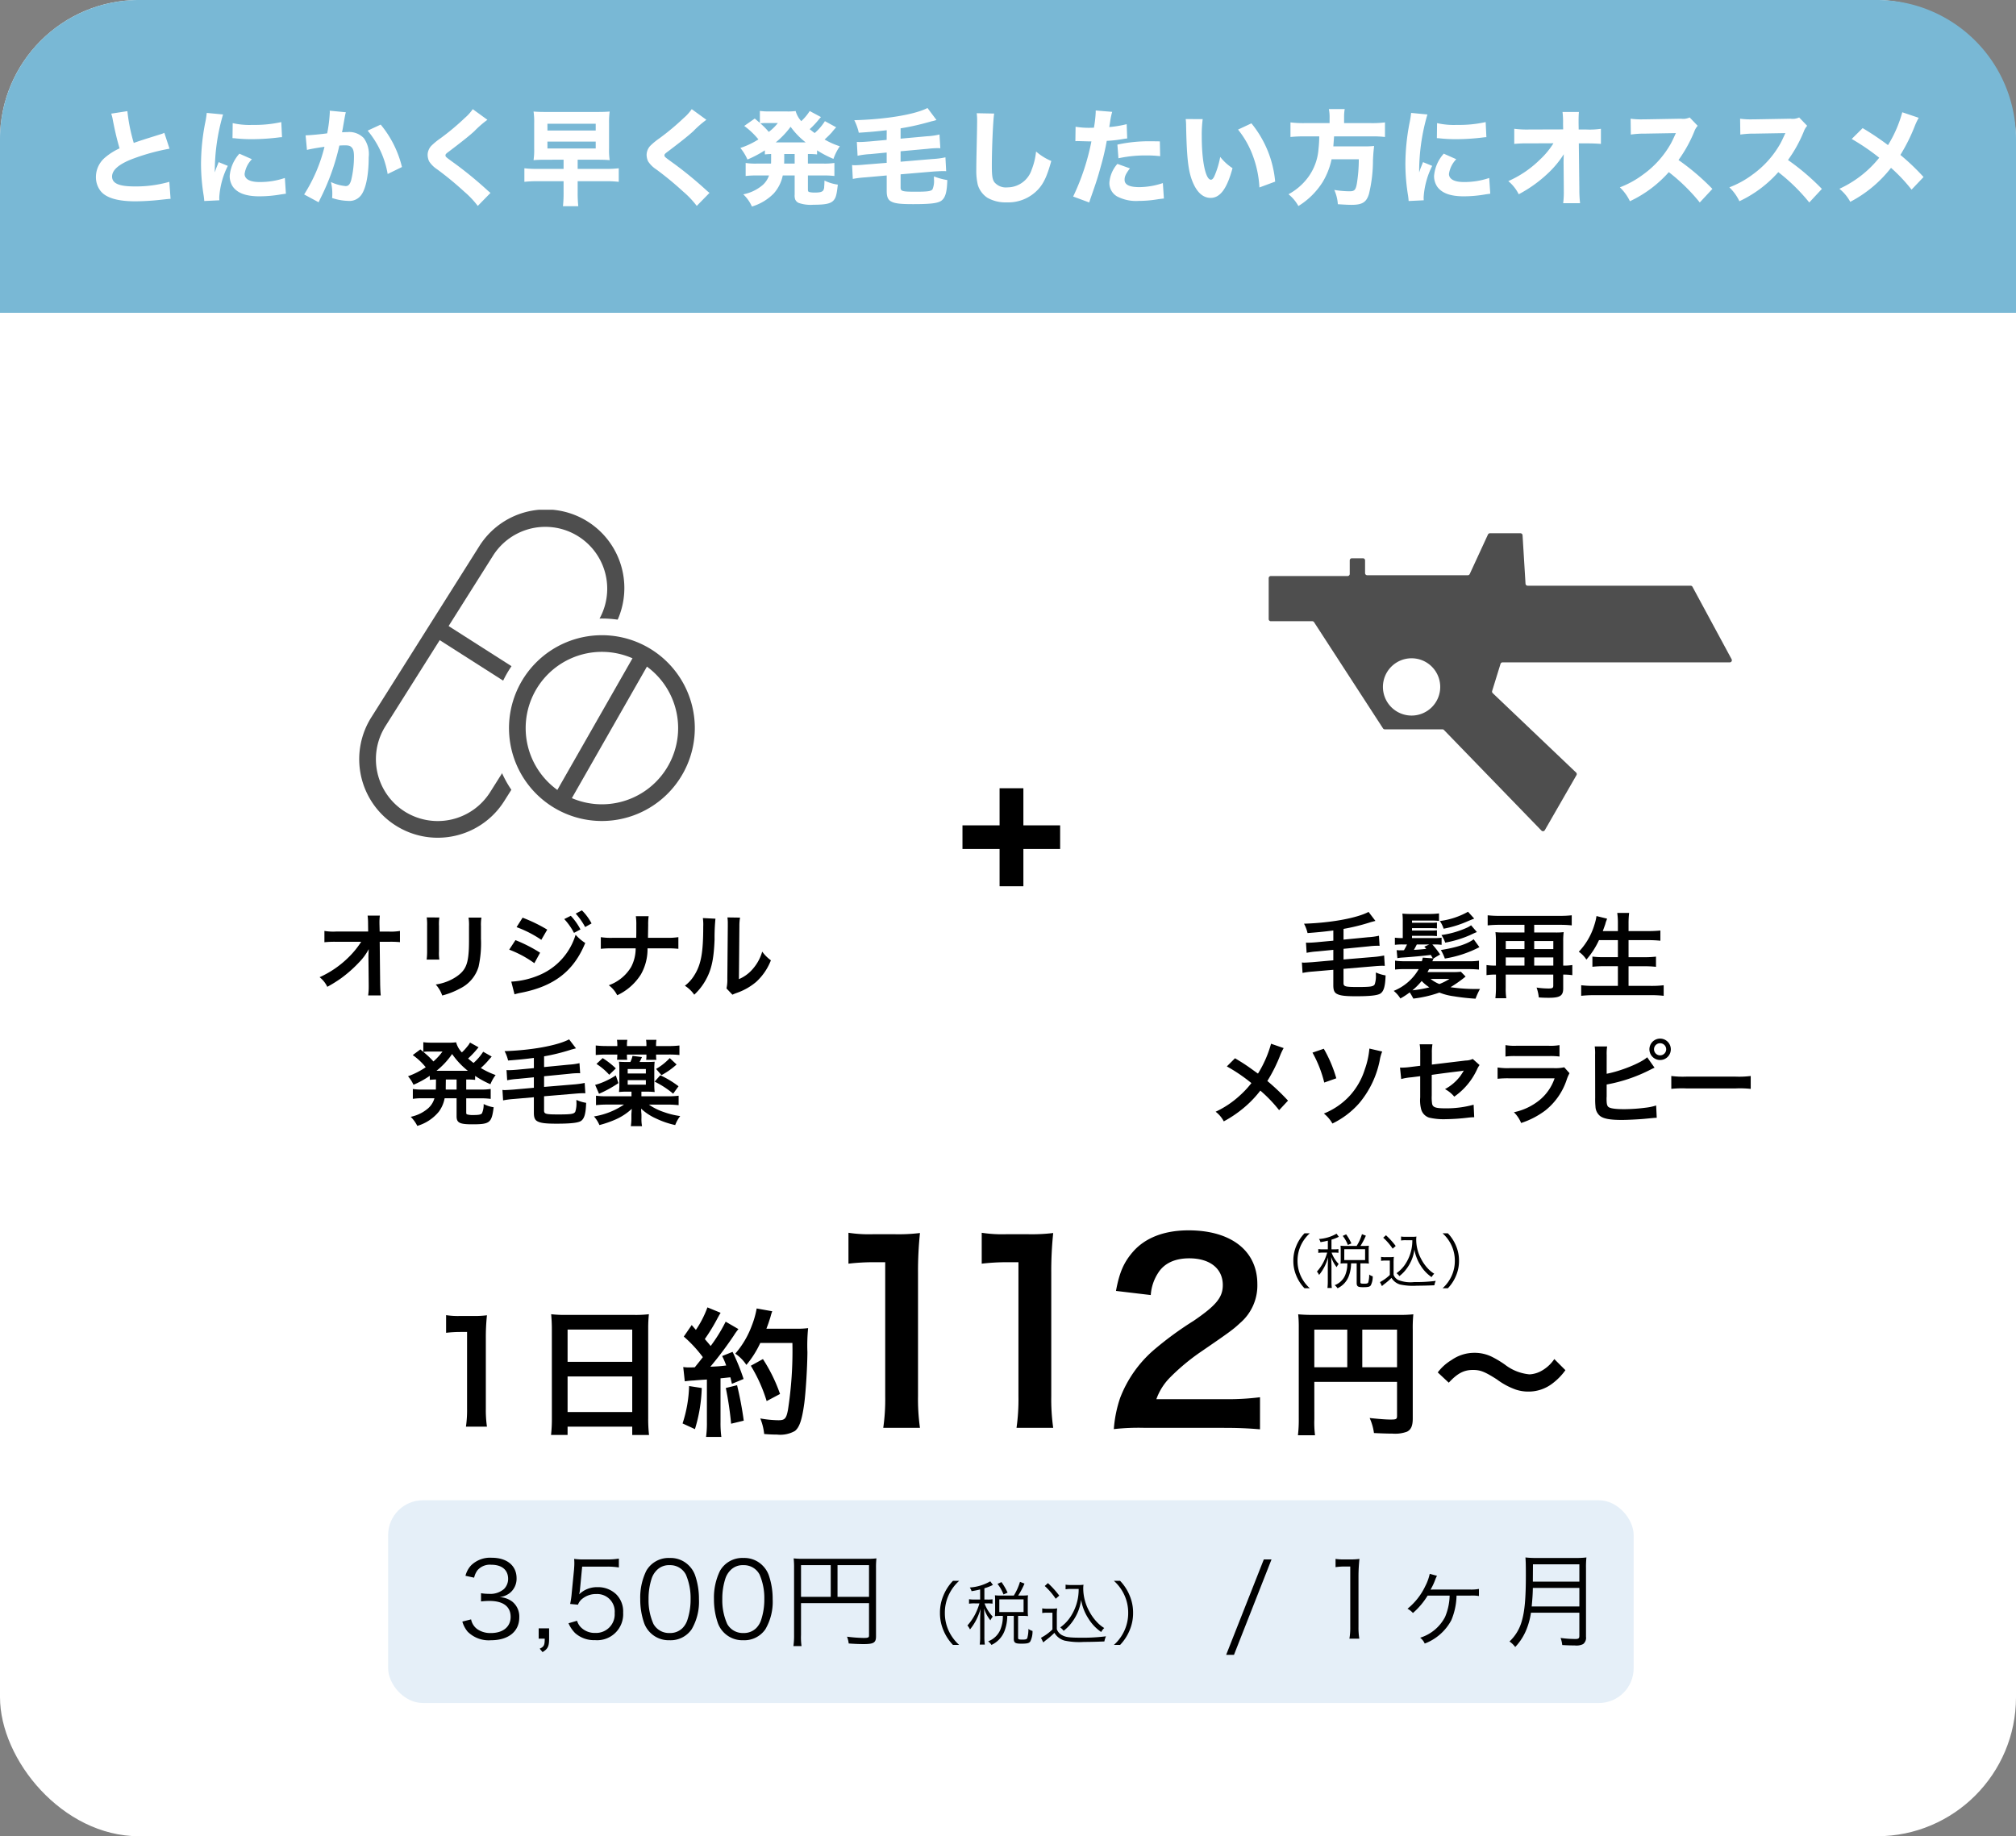
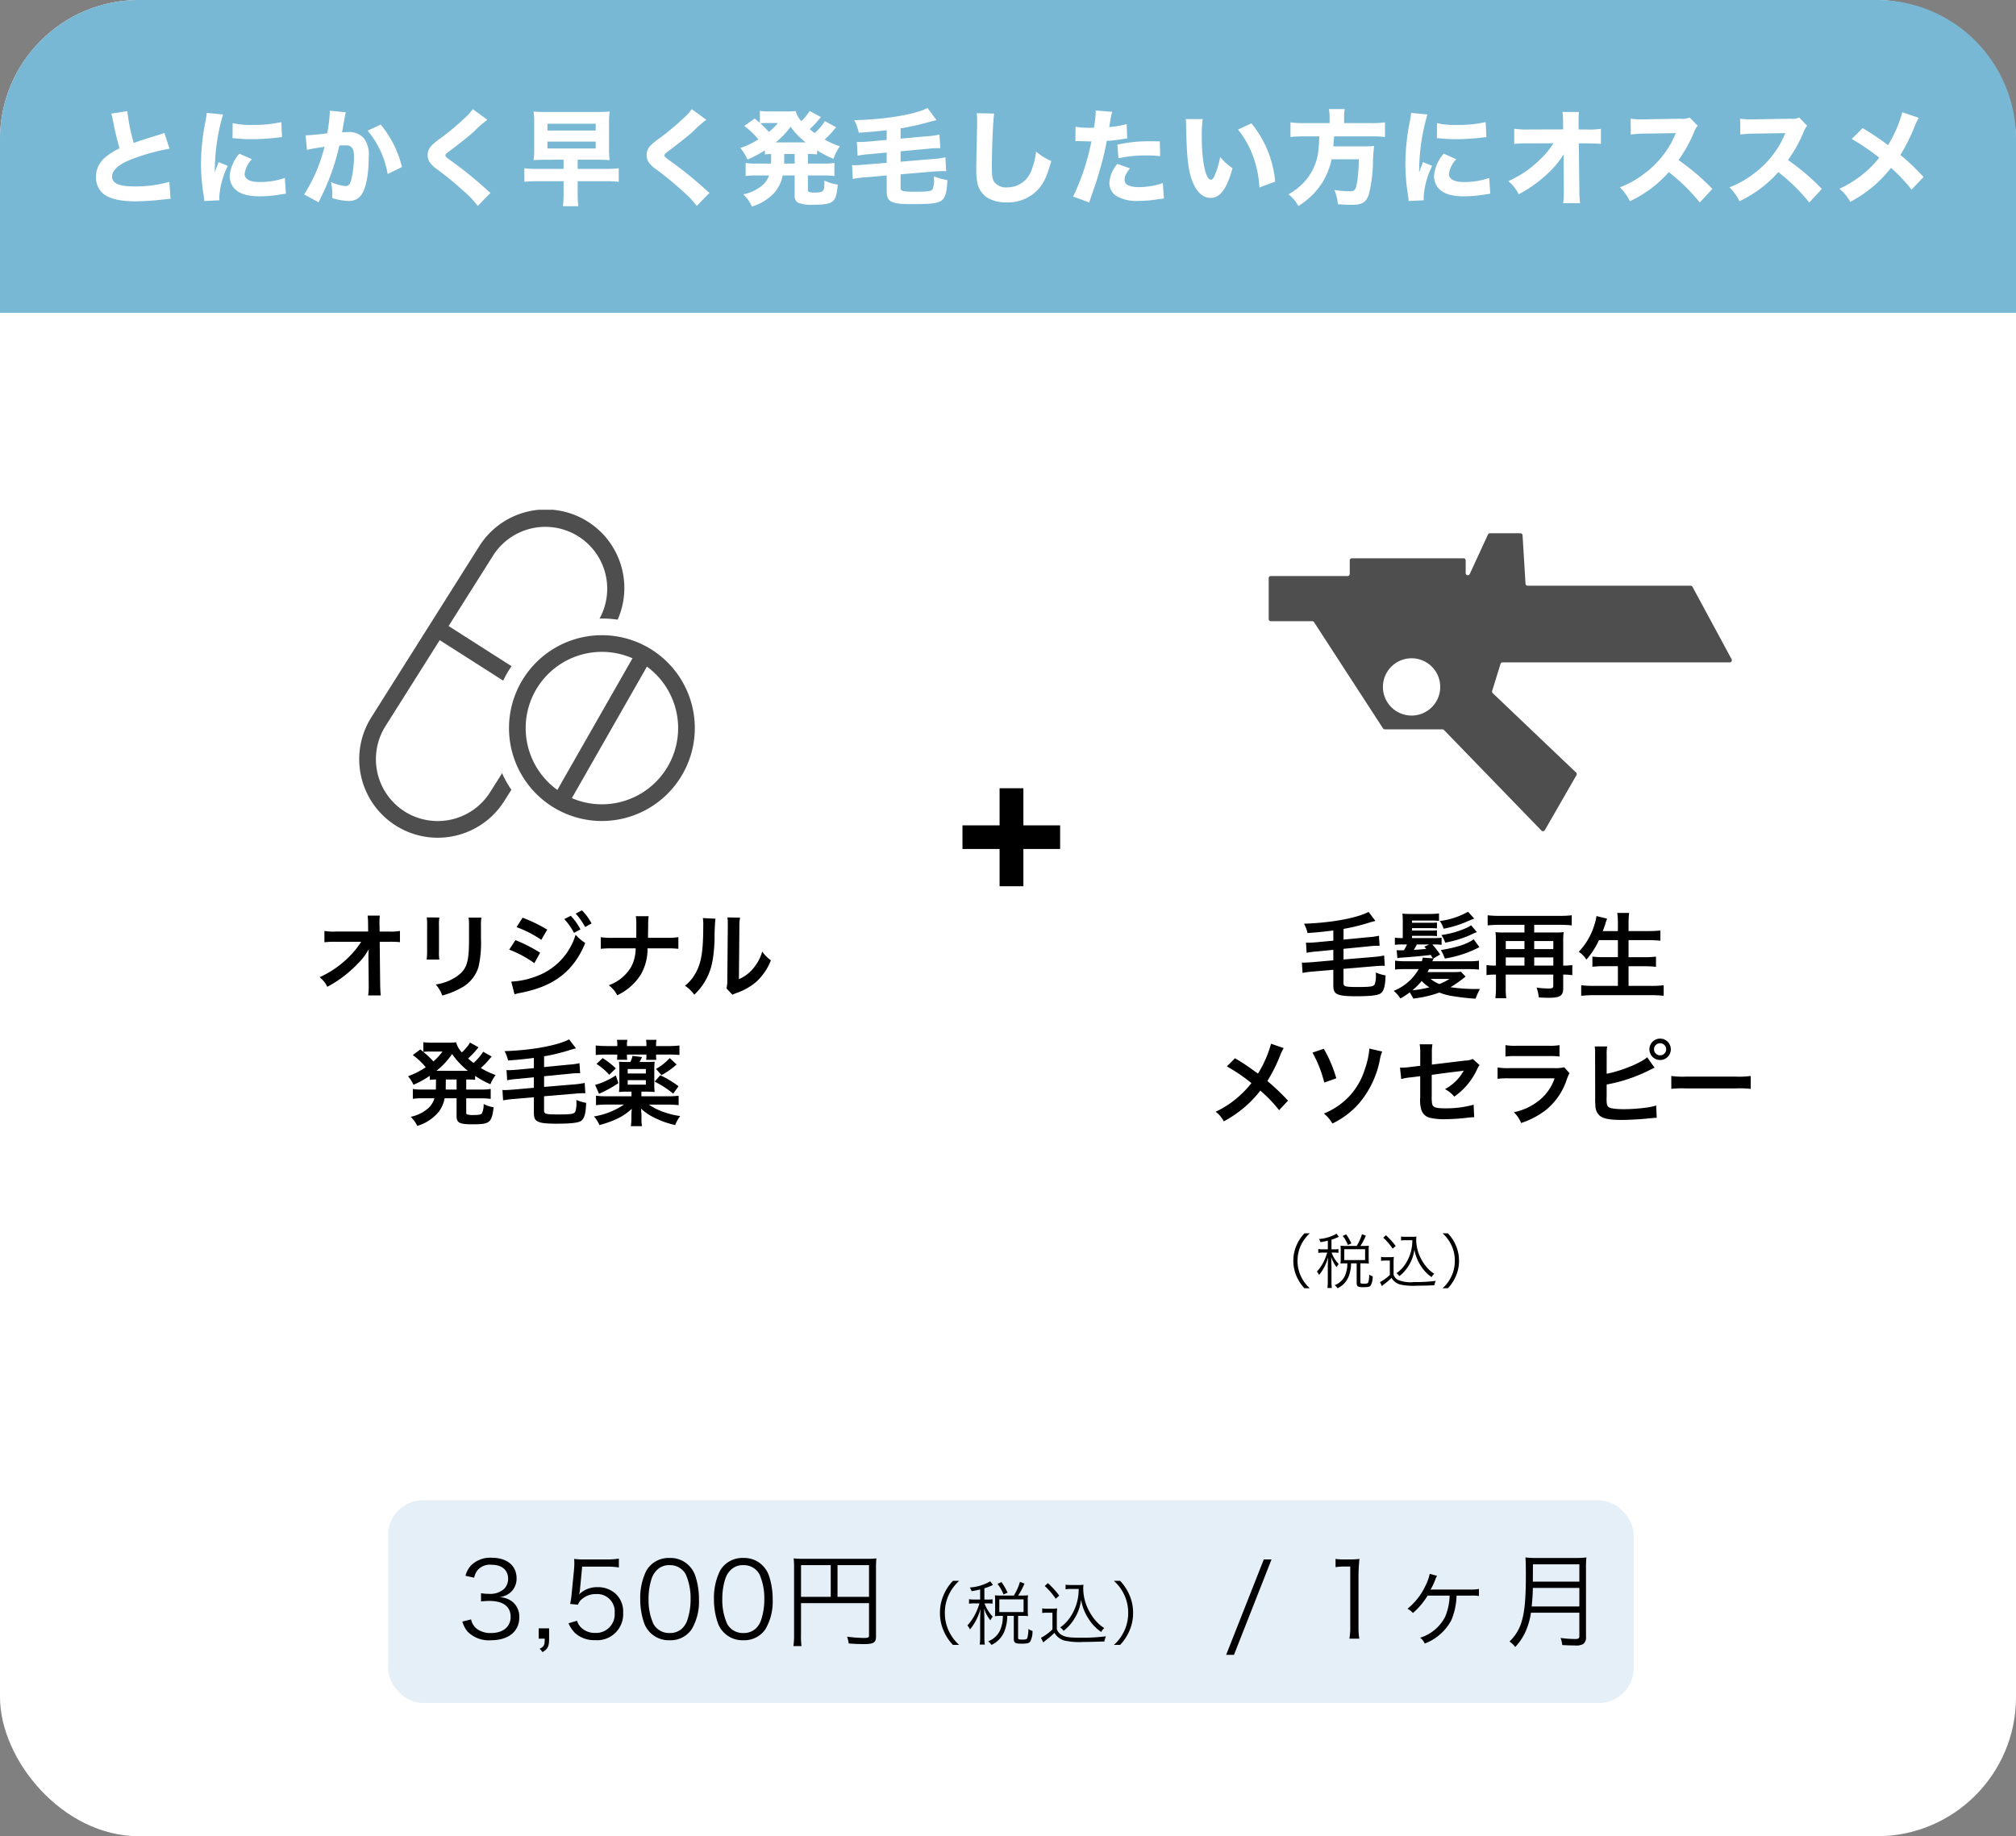
<svg xmlns="http://www.w3.org/2000/svg" width="348" height="317" viewBox="0 0 348 317">
  <rect x="0" y="0" width="348" height="317" fill="#808080" stroke="none" />
  <defs>
    <clipPath id="clip-path">
      <rect id="長方形_184" data-name="長方形 184" width="60.82" height="56.623" fill="none" />
    </clipPath>
    <clipPath id="clip-path-2">
      <rect id="長方形_185" data-name="長方形 185" width="79.954" height="51.44" fill="#4e4e4e" />
    </clipPath>
  </defs>
  <g id="plan02" transform="translate(-4152 -4041)">
    <rect id="長方形_217" data-name="長方形 217" width="348" height="317" rx="24" transform="translate(4152 4041)" fill="#fff" />
    <path id="長方形_218" data-name="長方形 218" d="M24,0H324a24,24,0,0,1,24,24V54a0,0,0,0,1,0,0H0a0,0,0,0,1,0,0V24A24,24,0,0,1,24,0Z" transform="translate(4152 4041)" fill="#79b8d5" />
    <path id="パス_937" data-name="パス 937" d="M5.2-14.382a7.026,7.026,0,0,1,.288,1.17c.432,2.178.72,3.348,1.152,4.824A10.589,10.589,0,0,0,4.158-6.822a4.406,4.406,0,0,0-1.6,3.384,3.9,3.9,0,0,0,.792,2.394C4.3.162,6.3.756,9.414.756A43.779,43.779,0,0,0,13.932.468C14.958.36,15.048.342,15.444.324L15.228-2.61a20.929,20.929,0,0,1-6.03.792c-2.664,0-3.852-.522-3.852-1.71,0-1.152,1.26-2.2,3.726-3.114a36.891,36.891,0,0,1,6.192-1.692l-.9-2.736a4.053,4.053,0,0,1-.72.27c-2.808.882-3.564,1.116-4.554,1.476a30.258,30.258,0,0,1-1.1-5.49Zm16.488-.126a15.7,15.7,0,0,1-.288,1.8,37.533,37.533,0,0,0-.7,7.038,34.168,34.168,0,0,0,.468,5.49c.054.414.072.558.09.882l2.61-.126C23.85.324,23.85.234,23.85.054a14.044,14.044,0,0,1,1.476-5.418l-1.584-.648-.342.864c-.09.216-.09.216-.324.918A34.972,34.972,0,0,1,24.5-14.238Zm4.446,4.356c.27.018.414.018.5.036a25.824,25.824,0,0,0,2.9.144,38.37,38.37,0,0,0,4.77-.324,2.922,2.922,0,0,1,.378-.018l-.126-2.61a20.993,20.993,0,0,1-4.932.486,13.109,13.109,0,0,1-3.456-.306ZM27.324-7.47A6.543,6.543,0,0,0,25.65-3.618a3.29,3.29,0,0,0,.54,1.836C27-.648,28.494-.108,30.78-.108A21.74,21.74,0,0,0,34.56-.45c.4-.054.5-.072.792-.108l-.18-2.718a13.268,13.268,0,0,1-4.374.7c-1.656,0-2.574-.5-2.574-1.4a4.546,4.546,0,0,1,1.26-2.538Zm11.664-.648c.522-.144,1.746-.36,3.024-.54A27.32,27.32,0,0,1,38.5-.432L41,.918c.108-.234.126-.27.288-.612a39.6,39.6,0,0,0,3.294-9.18c.4-.018.594-.036.9-.036.648,0,.936.072,1.17.306.324.288.45.756.45,1.62a17.325,17.325,0,0,1-.486,4.1c-.216.72-.486,1.008-.936,1.008a7.426,7.426,0,0,1-2.556-.7A8.319,8.319,0,0,1,43.362-.63a7.282,7.282,0,0,1-.036.81,9.443,9.443,0,0,0,2.754.5,2.5,2.5,0,0,0,2.106-.81c.918-.99,1.458-3.492,1.458-6.714a4.727,4.727,0,0,0-.846-3.312A3.476,3.476,0,0,0,45.99-11.2c-.27,0-.522.018-.954.036.054-.234.054-.234.126-.612.252-1.476.4-2.268.414-2.322a4.427,4.427,0,0,1,.126-.522l-2.79-.27a1.554,1.554,0,0,1,.018.27,24.184,24.184,0,0,1-.45,3.636c-.918.144-3.078.342-3.618.342h-.108Zm10.476-3.33A15.9,15.9,0,0,1,52.92-3.96l2.466-1.206a18.168,18.168,0,0,0-3.672-7.326Zm18.144-3.708a7.946,7.946,0,0,1-1.386,1.53,42.073,42.073,0,0,1-4.176,3.492,11.831,11.831,0,0,0-1.6,1.314,2.36,2.36,0,0,0-.63,1.548,2.819,2.819,0,0,0,.252,1.116,4.679,4.679,0,0,0,1.368,1.368,55.412,55.412,0,0,1,4.68,3.852,15.8,15.8,0,0,1,2.358,2.484l2.2-2.25c-.234-.18-.342-.27-.54-.45a66.542,66.542,0,0,0-5.49-4.518c-1.746-1.26-1.746-1.26-1.746-1.512,0-.2.09-.288.648-.7,2.016-1.53,3.42-2.628,4.338-3.474a17.625,17.625,0,0,1,2.25-1.962Zm15.678,8.73v1.584H78.858a19.149,19.149,0,0,1-2.34-.108v2.34a19.98,19.98,0,0,1,2.34-.108h4.428v1.89a21.287,21.287,0,0,1-.108,2.43h2.646a21.506,21.506,0,0,1-.108-2.43v-1.89h4.77a18.816,18.816,0,0,1,2.322.108V-4.95a19.018,19.018,0,0,1-2.322.108h-4.77V-6.426h3.366c1.008,0,1.458.018,2.16.072A11.437,11.437,0,0,1,91.134-8.3v-4.464a13.908,13.908,0,0,1,.108-1.98c-.684.054-1.152.072-2.2.072H80.28c-1.044,0-1.476-.018-2.178-.072a12.015,12.015,0,0,1,.108,2v4.392a12.274,12.274,0,0,1-.108,2c.666-.054,1.206-.072,2.16-.072Zm-2.79-6.21H88.83v1.17H80.5Zm0,3.078H88.83V-8.37H80.5Zm24.912-5.6a7.946,7.946,0,0,1-1.386,1.53,42.073,42.073,0,0,1-4.176,3.492,11.83,11.83,0,0,0-1.6,1.314,2.36,2.36,0,0,0-.63,1.548,2.819,2.819,0,0,0,.252,1.116,4.68,4.68,0,0,0,1.368,1.368,55.414,55.414,0,0,1,4.68,3.852,15.8,15.8,0,0,1,2.358,2.484l2.2-2.25c-.234-.18-.342-.27-.54-.45a66.545,66.545,0,0,0-5.49-4.518c-1.746-1.26-1.746-1.26-1.746-1.512,0-.2.09-.288.648-.7,2.016-1.53,3.42-2.628,4.338-3.474a17.624,17.624,0,0,1,2.25-1.962Zm11.25,9.4a11.437,11.437,0,0,1-1.944-.108v2.25a14.814,14.814,0,0,1,1.944-.09h2.088a3.9,3.9,0,0,1-1.08,1.638A7.339,7.339,0,0,1,114.3-.45a6.5,6.5,0,0,1,1.494,2.106,8.821,8.821,0,0,0,3.78-2.268,6.721,6.721,0,0,0,1.548-3.1h2.052V-.4a2.075,2.075,0,0,0,.09.828,1.167,1.167,0,0,0,.63.612,6.3,6.3,0,0,0,2.5.306c2.16,0,3.06-.2,3.546-.81.36-.45.486-.918.684-2.664a7.531,7.531,0,0,1-2.3-.7c0,.2-.018.342-.018.432a4.533,4.533,0,0,1-.036.576,1.252,1.252,0,0,1-.18.72c-.234.252-.594.342-1.422.342a3.686,3.686,0,0,1-.972-.09c-.2-.072-.234-.162-.234-.486V-3.708h2.628a14.814,14.814,0,0,1,1.944.09v-2.25a11.312,11.312,0,0,1-1.944.108H125.46V-7.416a14.428,14.428,0,0,1,1.584.072v-.7A18.187,18.187,0,0,0,129.87-6.57a9.01,9.01,0,0,1,1.1-2.178,13.134,13.134,0,0,1-2.628-1.17,16.164,16.164,0,0,0,1.242-1.224,10.984,10.984,0,0,1,.756-.882l-1.944-1.062a9.271,9.271,0,0,1-1.764,2.052c-.36-.252-.54-.4-.864-.666a14.945,14.945,0,0,0,1.548-1.638,5.325,5.325,0,0,1,.4-.45l-1.944-1.044a8.754,8.754,0,0,1-1.458,1.746,4.354,4.354,0,0,1-.972-1.746,9.958,9.958,0,0,1-1.512.072h-3.078a11.354,11.354,0,0,1-1.584-.09v2.07c-.27-.234-.414-.36-.882-.756l-1.818,1.278a13.174,13.174,0,0,1,2.448,2.322A13.468,13.468,0,0,1,113.8-8.46a8.518,8.518,0,0,1,1.224,2,19.729,19.729,0,0,0,3.006-1.584v.7c.414-.036.666-.054,1.08-.072,0,1.35,0,1.44-.018,1.656Zm6.516-1.656V-5.76h-1.818c.018-.324.018-.324.018-1.656Zm-2.9-5.346a8.427,8.427,0,0,1-1.566,1.53,13.78,13.78,0,0,0-1.458-1.476,7.894,7.894,0,0,1,.972-.054ZM119.9-9.414a14.829,14.829,0,0,0,2.574-2.7,13.3,13.3,0,0,0,2.61,2.7Zm19.152-.432-3.006.27c-.684.054-1.224.09-1.638.09-.162,0-.288,0-.5-.018l.126,2.394a13.84,13.84,0,0,1,2.2-.288l2.826-.27v1.782l-3.834.306c-.522.054-1.368.108-1.62.108a3.022,3.022,0,0,1-.522-.036l.126,2.394a17.779,17.779,0,0,1,2.2-.27l3.654-.324v2.664c0,.936.18,1.44.63,1.746.648.414,1.566.54,3.906.54,3.15,0,4.374-.162,4.968-.648.63-.522.9-1.458.954-3.51a10.49,10.49,0,0,1-2.3-.63v.5a3.724,3.724,0,0,1-.252,1.728c-.234.324-.828.414-2.88.414-2.358,0-2.628-.072-2.628-.738V-3.906l5.724-.486c.648-.036,1.224-.072,1.6-.072.2,0,.288,0,.54.018l-.126-2.394a13.1,13.1,0,0,1-2.178.288l-5.562.468v-1.8l4.716-.432a16.056,16.056,0,0,1,1.692-.108,4.074,4.074,0,0,1,.45.018l-.144-2.376a12,12,0,0,1-2.178.306l-4.536.414v-1.782a41.18,41.18,0,0,0,4.14-.882c1.062-.288,1.062-.288,1.17-.324a7.2,7.2,0,0,0,.882-.234l-1.548-2.07c-2.178,1.134-7.236,1.962-12.636,2.106a8.97,8.97,0,0,1,.774,2.16c1.944-.126,2.97-.216,4.824-.432ZM154.6-14.454a10.362,10.362,0,0,1,.072,1.35c0,.54-.018,1.638-.072,4.122-.054,2.376-.072,3.546-.072,4.356a10.39,10.39,0,0,0,.27,2.574A4.128,4.128,0,0,0,156.42.126a6.285,6.285,0,0,0,3.33.81,7.054,7.054,0,0,0,5.508-2.3c.936-1.044,1.494-2.268,2.214-4.842a9.841,9.841,0,0,1-2.628-1.638,11.579,11.579,0,0,1-.756,3.132,4.415,4.415,0,0,1-4.194,3.06,2.592,2.592,0,0,1-2.25-.9c-.342-.5-.432-1.116-.432-2.862,0-3.114.216-7.92.4-8.982ZM171.63-9.63c.162,0,.216-.018.342-.018l1.926.054h.5a39.655,39.655,0,0,1-3.15,9.522L174.024.954c.09-.324.234-.738.414-1.242.828-2.376,1.026-2.97,1.566-4.932a43.428,43.428,0,0,0,1.044-4.464,20.343,20.343,0,0,0,2.538-.27c.648-.108.648-.108.99-.144l-.09-2.466a18.9,18.9,0,0,1-3.006.5c.054-.36.072-.4.144-.882a12.628,12.628,0,0,1,.36-1.746l-2.844-.234v.306a20.454,20.454,0,0,1-.306,2.664c-.45.018-.468.018-.594.018a14.189,14.189,0,0,1-2.574-.18Zm14.58.036c-1.134-.018-1.206-.018-1.656-.018a25.466,25.466,0,0,0-5.67.576l.18,2.358a21.885,21.885,0,0,1,4.878-.486,19.232,19.232,0,0,1,2.322.126Zm-7.326,3.888A5.5,5.5,0,0,0,177.5-2.43,2.676,2.676,0,0,0,178.83-.09a7.1,7.1,0,0,0,3.726.774,20.38,20.38,0,0,0,3.438-.306c.45-.054.594-.072.918-.108l-.18-2.664a13.141,13.141,0,0,1-4.032.7c-1.746,0-2.574-.414-2.574-1.26,0-.594.2-1.026.918-1.98Zm11.79-7.74a9.563,9.563,0,0,1,.072,1.206c.108,5.454.36,7.74,1.1,9.576C192.6-.792,193.662.162,194.976.162c1.656,0,2.826-1.6,3.78-5.13a8.855,8.855,0,0,1-2.124-1.944,15.056,15.056,0,0,1-.954,3.2c-.2.486-.414.738-.648.738-.918,0-1.584-3.186-1.584-7.488a21.124,21.124,0,0,1,.162-2.97Zm9.036,1.818A15.921,15.921,0,0,1,202.3-7.02a18.374,18.374,0,0,1,1.1,5.382l2.718-1.008a18.445,18.445,0,0,0-4.1-10.062Zm15.8-1.116h-4.392a17.718,17.718,0,0,1-2.358-.126v2.52a22.615,22.615,0,0,1,2.358-.108h2.61a20.861,20.861,0,0,1-.126,2.16,9.414,9.414,0,0,1-1.818,4.932,10.31,10.31,0,0,1-3.366,2.9,6.917,6.917,0,0,1,1.71,2.034,13.038,13.038,0,0,0,4.176-4.122A12.689,12.689,0,0,0,215.856-6.5h4.7a26.343,26.343,0,0,1-.324,4.122c-.2,1.17-.414,1.4-1.26,1.4a16.311,16.311,0,0,1-2.646-.234,7.264,7.264,0,0,1,.612,2.466c1.422.09,1.854.108,2.358.108,1.872,0,2.592-.45,3.024-1.926A24.657,24.657,0,0,0,223-6.3c.036-.846.09-1.584.162-2.142.018-.234.018-.234.036-.36a15.325,15.325,0,0,1-1.872.072h-5.166c.036-.522.072-.918.126-1.728h6.5a17.964,17.964,0,0,1,2.286.108v-2.52a16.788,16.788,0,0,1-2.376.126h-4.68v-.972a7.906,7.906,0,0,1,.108-1.458h-2.736a6.867,6.867,0,0,1,.126,1.458Zm14.076-1.764a15.7,15.7,0,0,1-.288,1.8,37.534,37.534,0,0,0-.7,7.038,34.166,34.166,0,0,0,.468,5.49c.054.414.072.558.09.882l2.61-.126c-.018-.252-.018-.342-.018-.522a14.044,14.044,0,0,1,1.476-5.418l-1.584-.648-.342.864c-.09.216-.09.216-.324.918A34.971,34.971,0,0,1,232.4-14.238Zm4.446,4.356c.27.018.414.018.5.036a25.823,25.823,0,0,0,2.9.144,38.37,38.37,0,0,0,4.77-.324,2.922,2.922,0,0,1,.378-.018l-.126-2.61a20.993,20.993,0,0,1-4.932.486,13.109,13.109,0,0,1-3.456-.306Zm1.188,2.682a6.543,6.543,0,0,0-1.674,3.852,3.29,3.29,0,0,0,.54,1.836c.81,1.134,2.3,1.674,4.59,1.674a21.74,21.74,0,0,0,3.78-.342c.4-.054.5-.072.792-.108l-.18-2.718a13.268,13.268,0,0,1-4.374.7c-1.656,0-2.574-.5-2.574-1.4a4.546,4.546,0,0,1,1.26-2.538ZM255.906-5.6l.036,4.194v.4a14.943,14.943,0,0,1-.108,2.088h2.916a21.352,21.352,0,0,1-.126-2.5l-.09-7.83h1.332c1.026,0,1.854.036,2.484.09v-2.61a13.051,13.051,0,0,1-2.538.126h-1.3l-.018-.99v-.684c0-.486.018-.828.054-1.35h-2.826a14.564,14.564,0,0,1,.09,2.052l.018.954-5.85.018a17.321,17.321,0,0,1-2.592-.126v2.61a22.626,22.626,0,0,1,2.538-.09l4.23-.018a13.891,13.891,0,0,1-2.322,2.808,18.311,18.311,0,0,1-5.472,3.726,7.005,7.005,0,0,1,1.8,2.268,22.994,22.994,0,0,0,5.292-3.852,16.81,16.81,0,0,0,2.484-3.06c-.036.846-.036,1.368-.036,1.53Zm25.686,4.212a40.165,40.165,0,0,0-5.85-4.986,23.458,23.458,0,0,0,2.718-4.9,2.959,2.959,0,0,1,.594-1.008l-1.386-1.44a2.7,2.7,0,0,1-1.512.216l-6.138.108h-.342a13.4,13.4,0,0,1-2.2-.108l.036,2.736a16.215,16.215,0,0,1,2.52-.162l5.256-.09c-.414.918-.72,1.566-.954,1.962a16.613,16.613,0,0,1-4.716,5.2,16.265,16.265,0,0,1-4,2.2A8.14,8.14,0,0,1,267.354.738a20.709,20.709,0,0,0,6.714-5.022A32.055,32.055,0,0,1,279.414.954Zm18.9,0a40.165,40.165,0,0,0-5.85-4.986,23.458,23.458,0,0,0,2.718-4.9,2.959,2.959,0,0,1,.594-1.008l-1.386-1.44a2.7,2.7,0,0,1-1.512.216l-6.138.108h-.342a13.4,13.4,0,0,1-2.2-.108l.036,2.736a16.215,16.215,0,0,1,2.52-.162l5.256-.09c-.414.918-.72,1.566-.954,1.962a16.613,16.613,0,0,1-4.716,5.2,16.265,16.265,0,0,1-4,2.2A8.14,8.14,0,0,1,286.254.738a20.709,20.709,0,0,0,6.714-5.022A32.055,32.055,0,0,1,298.314.954Zm13.878-13.23a21.4,21.4,0,0,1-2.466,5.67,47.426,47.426,0,0,0-4.374-2.934l-1.89,1.872a37.5,37.5,0,0,1,4.752,3.24,18.882,18.882,0,0,1-2.106,2.232,19.051,19.051,0,0,1-4.77,3.132,7.285,7.285,0,0,1,1.872,2.25,21.6,21.6,0,0,0,7.038-5.868,28.385,28.385,0,0,1,3.546,3.762l2.07-2.178a39.379,39.379,0,0,0-4-3.816,30.254,30.254,0,0,0,2.5-5.022,11.487,11.487,0,0,1,.666-1.386Z" transform="translate(4166 4075)" fill="#fff" />
    <path id="パス_932" data-name="パス 932" d="M11.656-6.437V0H7.547V-6.437H1.141v-4.078H7.547v-6.406h4.109v6.406h6.406v4.078Z" transform="translate(4317 4194)" />
-     <path id="パス_940" data-name="パス 940" d="M10.752.288a20.118,20.118,0,0,1-.192-3.12V-14.976a36.163,36.163,0,0,1,.192-3.96,17.454,17.454,0,0,1-2.448.12H6.1a13.337,13.337,0,0,1-2.4-.144v3.048a21.344,21.344,0,0,1,2.472-.144H7.32V-2.832A19.921,19.921,0,0,1,7.128.288ZM21.96-1.176a25.173,25.173,0,0,1-.144,2.9h2.856V.288h11.16v1.44h2.9a24.313,24.313,0,0,1-.144-2.9v-15.5a21.685,21.685,0,0,1,.12-2.448,19.312,19.312,0,0,1-2.592.12H24.5a21.187,21.187,0,0,1-2.664-.12c.072.792.12,1.632.12,2.568Zm2.712-15.288h11.16V-10.9H24.672Zm0,8.088h11.16v6.144H24.672Zm20.232.84a14.3,14.3,0,0,1,1.56-.144c.48-.048,1.224-.1,2.256-.168V-.5a17.65,17.65,0,0,1-.144,2.568h2.64A17.649,17.649,0,0,1,51.072-.5v-7.56c.432-.024.984-.1,1.7-.168.1.384.144.576.264,1.128l2.016-.84a36.052,36.052,0,0,0-1.9-4.68l-1.8.72a13.123,13.123,0,0,1,.7,1.632c-1.224.144-1.32.144-2.736.216a62.689,62.689,0,0,0,4.056-5.4,9.945,9.945,0,0,1,.792-1.1L51.96-17.832a27.378,27.378,0,0,1-2.592,4.2c-.336-.432-.6-.72-1.008-1.2A32.28,32.28,0,0,0,50.592-18.5c.264-.48.36-.648.5-.864l-2.28-.936a17.557,17.557,0,0,1-1.992,3.888c-.24-.288-.384-.432-.72-.84l-1.368,1.992a22.273,22.273,0,0,1,3.288,3.552c-.48.624-.576.744-1.392,1.752-.552.024-.792.024-.96.024a6.309,6.309,0,0,1-1.032-.072ZM63.48-14.16a66.514,66.514,0,0,1-.768,11.568C62.424-1.1,62.16-.816,61.08-.816a18.658,18.658,0,0,1-3.144-.312,9.817,9.817,0,0,1,.672,2.688c.864.072,1.608.1,2.232.1a5.133,5.133,0,0,0,3.072-.624c.792-.624,1.224-1.944,1.608-4.7.264-1.968.528-6.144.552-8.88a30.585,30.585,0,0,1,.12-4.176,13.152,13.152,0,0,1-1.968.1H58.992c.288-.744.384-1.032.7-2.016A8.227,8.227,0,0,1,60-19.632l-2.688-.48a15.458,15.458,0,0,1-.864,3.024,15.537,15.537,0,0,1-2.832,4.776,7,7,0,0,1,1.92,1.944,16.733,16.733,0,0,0,2.4-3.792ZM45.648-6.72A22.544,22.544,0,0,1,44.52-.264L46.656.72a26.676,26.676,0,0,0,1.176-7.1Zm6.336.336A56.284,56.284,0,0,1,52.9-.216L55.08-.744a59.3,59.3,0,0,0-1.152-6.12Zm9.36,1.032a27.5,27.5,0,0,0-2.952-6.024L56.3-10.224a26.4,26.4,0,0,1,2.736,6.1ZM85.5.5a35.206,35.206,0,0,1-.336-5.46V-26.208a63.283,63.283,0,0,1,.336-6.93,30.545,30.545,0,0,1-4.284.21H77.356a23.34,23.34,0,0,1-4.2-.252v5.334a37.352,37.352,0,0,1,4.326-.252H79.5V-4.956A34.862,34.862,0,0,1,79.162.5Zm23,0a35.206,35.206,0,0,1-.336-5.46V-26.208a63.283,63.283,0,0,1,.336-6.93,30.545,30.545,0,0,1-4.284.21H100.36a23.34,23.34,0,0,1-4.2-.252v5.334a37.352,37.352,0,0,1,4.326-.252H102.5V-4.956A34.862,34.862,0,0,1,102.166.5Zm29.356,0c2.688,0,4.368.084,6.342.252V-4.788a44.129,44.129,0,0,1-6.132.336h-11.76a10.125,10.125,0,0,1,2.394-3.78,36.743,36.743,0,0,1,5-4.2c5.46-3.738,5.88-4.074,7.056-5.166a8.525,8.525,0,0,0,2.982-6.72c0-5.754-4.536-9.282-11.886-9.282-4.2,0-7.518,1.3-9.618,3.738-1.554,1.806-2.31,3.528-2.9,6.72l6.006.714a7.982,7.982,0,0,1,1.3-3.864c1.05-1.638,2.9-2.478,5.334-2.478,3.57,0,5.8,1.764,5.8,4.62,0,2.142-1.176,3.528-5.04,6.174a57.838,57.838,0,0,0-6.93,5.082,20.729,20.729,0,0,0-5.754,8.232A21.46,21.46,0,0,0,118.964.714,38.707,38.707,0,0,1,124.382.5ZM153.572-7.44h14.28v5.856c0,.576-.144.648-1.08.648-.864,0-2.064-.1-3.648-.264a9.234,9.234,0,0,1,.744,2.592c.936.048,2.256.1,3.192.1a5.9,5.9,0,0,0,2.52-.336c.7-.36.984-1.032.984-2.256V-16.488a23.617,23.617,0,0,1,.1-2.616,22,22,0,0,1-2.616.1H153.452a25.784,25.784,0,0,1-2.664-.1,20.676,20.676,0,0,1,.1,2.3V-1.1a22.8,22.8,0,0,1-.144,2.88h2.952a17.64,17.64,0,0,1-.12-2.784Zm5.688-2.52h-5.688v-6.5h5.688Zm2.592,0v-6.5h6v6.5ZM176.78-7.3C178.292-8.928,179.4-9.5,180.956-9.5c1.272,0,2.016.288,4.128,1.632A12.265,12.265,0,0,0,188.372-6.1a6.828,6.828,0,0,0,2.112.336,6.74,6.74,0,0,0,4.152-1.368,10.48,10.48,0,0,0,2.28-2.328L195-11.376a6.433,6.433,0,0,1-2.5,2.184,4.743,4.743,0,0,1-1.776.456,8.138,8.138,0,0,1-4.248-1.68,17.227,17.227,0,0,0-2.184-1.32,6.734,6.734,0,0,0-3.1-.72,6.839,6.839,0,0,0-3.936,1.248,8.253,8.253,0,0,0-2.376,2.136Z" transform="translate(4225.304 4287)" />
    <g id="グループ_267" data-name="グループ 267" transform="translate(4124 -1182)">
      <g id="グループ_3" data-name="グループ 3">
        <rect id="長方形_71" data-name="長方形 71" width="145" height="140" rx="12" transform="translate(49 5294)" fill="#fff" />
        <path id="パス_938" data-name="パス 938" d="M-30.4-5.76l.048,4.784v.288a10.187,10.187,0,0,1-.1,1.536h2.176c-.048-.448-.08-1.056-.1-1.84l-.08-7.424H-26.8a16.452,16.452,0,0,1,1.84.064v-1.936a9.1,9.1,0,0,1-1.888.112h-1.616l-.032-1.3v-.1a10.265,10.265,0,0,1,.064-1.36h-2.112a11.536,11.536,0,0,1,.08,1.472l.016,1.28h-5.536A9.3,9.3,0,0,1-38-10.288v1.952a16.668,16.668,0,0,1,1.968-.08h4.384a15.222,15.222,0,0,1-2.144,2.64A17.028,17.028,0,0,1-38.832-2.3,4.635,4.635,0,0,1-37.5-.64a23.176,23.176,0,0,0,2.368-1.472A22.028,22.028,0,0,0-31.984-4.9a9.693,9.693,0,0,0,1.632-2.24c-.016.256-.048,1.072-.048,1.152Zm10.064-6.864a10.1,10.1,0,0,1,.064,1.44v4.4a11.539,11.539,0,0,1-.08,1.44h2.192a7.723,7.723,0,0,1-.064-1.408v-4.416a8.132,8.132,0,0,1,.064-1.44Zm7.216.032a8.425,8.425,0,0,1,.08,1.52v2c0,1.28-.016,1.984-.08,2.672-.176,2.112-.7,3.088-2.208,4.08a8.63,8.63,0,0,1-3.456,1.28,5.466,5.466,0,0,1,1.12,1.9,13.534,13.534,0,0,0,3.12-1.232A6.128,6.128,0,0,0-11.392-4.1a18.9,18.9,0,0,0,.416-4.848V-11.1a7.589,7.589,0,0,1,.08-1.488Zm8.288,1.648A19.371,19.371,0,0,1-.56-8.752l1.024-1.76a26.348,26.348,0,0,0-4.256-2.064ZM-6.1-7.056A18.571,18.571,0,0,1-1.76-4.72l.992-1.808A25.253,25.253,0,0,0-5.024-8.7Zm9.5-5.28a10.8,10.8,0,0,1,1.68,2.384l1.12-.592A10.369,10.369,0,0,0,4.528-12.9ZM-5.184.656A9.447,9.447,0,0,1-4.064.384C1.664-.736,5.04-3.36,7.024-8.208A7.779,7.779,0,0,1,5.36-9.632,11,11,0,0,1-1.12-2.576a14.214,14.214,0,0,1-4.624,1.04Zm13.3-12.24A9.253,9.253,0,0,0,6.448-13.84l-1.072.56a11.788,11.788,0,0,1,1.632,2.32ZM17.856-9.1c0-.176,0-.176.016-1.232l.016-.96a10.093,10.093,0,0,1,.08-1.536H15.76a10.071,10.071,0,0,1,.08,1.536v.944c0,.288,0,.576-.016,1.248H11.792a11.565,11.565,0,0,1-2.08-.112V-7.2a16.434,16.434,0,0,1,2.048-.08h3.968a6.917,6.917,0,0,1-.784,3.216A7.386,7.386,0,0,1,11.088-.912,4.97,4.97,0,0,1,12.544.816a9.633,9.633,0,0,0,4.08-3.584A8.833,8.833,0,0,0,17.776-7.28h3.28A16.434,16.434,0,0,1,23.1-7.2V-9.216a11.461,11.461,0,0,1-2.08.112Zm9.472-3.408a8.042,8.042,0,0,1,.064,1.456c0,4.48-.368,6.544-1.52,8.384a6.574,6.574,0,0,1-1.648,1.84A5.7,5.7,0,0,1,25.84.72a10.189,10.189,0,0,0,2.208-2.96c.832-1.648,1.184-3.456,1.3-6.576A33.437,33.437,0,0,1,29.5-12.4Zm4.24-.112a6.925,6.925,0,0,1,.064,1.056v.48l-.08,9.024a7.17,7.17,0,0,1-.144,1.7L32.432.72A6.962,6.962,0,0,1,33.12.432a10.567,10.567,0,0,0,3.408-1.92,9.93,9.93,0,0,0,2.544-3.728,6.707,6.707,0,0,1-1.5-1.5A7.818,7.818,0,0,1,36-3.792a6.433,6.433,0,0,1-2.448,1.824l.08-9.1a8.67,8.67,0,0,1,.112-1.52Zm-50.32,29.216c0,.176,0,.288-.016.5h-2.288a9.664,9.664,0,0,1-1.68-.1V18.7a10.222,10.222,0,0,1,1.68-.1h2.048a3.637,3.637,0,0,1-1.136,1.776,6.616,6.616,0,0,1-2.96,1.424,5.84,5.84,0,0,1,1.136,1.568,7.558,7.558,0,0,0,3.728-2.464,5.627,5.627,0,0,0,.992-2.3h2.064v3.1c0,1.12.512,1.392,2.688,1.392,3.072,0,3.36-.24,3.712-2.944a5.459,5.459,0,0,1-1.728-.56,3.743,3.743,0,0,1-.288,1.6c-.176.224-.56.3-1.44.3a3.7,3.7,0,0,1-1.024-.08c-.24-.064-.256-.1-.256-.432V18.608h2.544a12.206,12.206,0,0,1,1.68.1V16.992a9.556,9.556,0,0,1-1.68.1H-13.52V15.36a12.9,12.9,0,0,1,1.536.064v-.688a16.037,16.037,0,0,0,2.64,1.44,6.527,6.527,0,0,1,.9-1.584,14.2,14.2,0,0,1-2.56-1.216A12.394,12.394,0,0,0-9.568,11.9c.32-.352.352-.4.448-.5l-1.472-.832a9.434,9.434,0,0,1-1.664,1.936c-.336-.256-.512-.4-.944-.768a16.523,16.523,0,0,0,1.184-1.2c.368-.432.576-.672.624-.736l-1.472-.816c-.048.08-.048.08-.128.208a2.806,2.806,0,0,1-.336.464,8.412,8.412,0,0,1-.944,1.024,3.939,3.939,0,0,1-.992-1.744,9.213,9.213,0,0,1-1.376.064H-19.6a9.143,9.143,0,0,1-1.328-.08v1.664l-.512-.416-1.312.976a10.961,10.961,0,0,1,2.24,2.1A13.724,13.724,0,0,1-23.568,14.8a6.054,6.054,0,0,1,.944,1.472,15.773,15.773,0,0,0,2.816-1.552v.7c.4-.032.576-.048,1.072-.064Zm1.712-1.232h1.856v1.728h-1.872V16.72Zm-.576-4.832a10.347,10.347,0,0,1-1.568,1.712,13.766,13.766,0,0,0-1.744-1.648,7.122,7.122,0,0,1,.976-.064Zm-.608,3.328h-.432a13.359,13.359,0,0,0,2.7-2.9,13.4,13.4,0,0,0,2.72,2.9h-4.992Zm16.384-.464-2.9.272c-.544.048-1.088.08-1.456.08a3.682,3.682,0,0,1-.368-.016l.112,1.76a13.349,13.349,0,0,1,1.84-.24l2.768-.272v1.808l-3.6.32c-.432.032-1.2.08-1.424.08a2.144,2.144,0,0,1-.4-.032l.112,1.808a14.89,14.89,0,0,1,1.84-.24l3.472-.3V21.1c0,.8.16,1.216.576,1.456.576.32,1.392.432,3.36.432,2.384,0,3.648-.144,4.16-.448.608-.384.864-1.232.928-3.152A6.362,6.362,0,0,1,5.5,18.88v.368a4.521,4.521,0,0,1-.192,1.664c-.208.4-.7.48-2.928.48-2.176,0-2.464-.08-2.464-.688V18.256l5.3-.448c.528-.048,1.056-.08,1.376-.08.112,0,.24,0,.448.016l-.112-1.792a14.372,14.372,0,0,1-1.84.256L-.08,16.64V14.8l4.4-.432a13.459,13.459,0,0,1,1.44-.1,3.349,3.349,0,0,1,.384.016l-.112-1.744a10.89,10.89,0,0,1-1.84.256l-4.272.416V11.36A34.612,34.612,0,0,0,4.288,10.3c.192-.064.32-.1.352-.112l.784-.208L4.24,8.432C2.224,9.5-2.3,10.32-6.9,10.464a6.66,6.66,0,0,1,.608,1.616c1.744-.128,2.992-.256,4.448-.448Zm18.56,4.064h.864a12.751,12.751,0,0,1,1.424.064,10.578,10.578,0,0,1-.064-1.36V13.632a10.466,10.466,0,0,1,.064-1.344c-.448.032-.7.048-1.424.048H16.4c.176-.32.256-.5.416-.848l-1.632-.208a4.814,4.814,0,0,1-.368,1.056h-.544c-.72,0-.976-.016-1.424-.048a11.015,11.015,0,0,1,.064,1.328v2.528a11.347,11.347,0,0,1-.064,1.376,12.825,12.825,0,0,1,1.408-.064h.752v.8H10.656a12.461,12.461,0,0,1-1.776-.1v1.632a17.583,17.583,0,0,1,1.968-.1h2.864a12.833,12.833,0,0,1-5.184,2.048,5.342,5.342,0,0,1,.944,1.488,18.221,18.221,0,0,0,2.816-.976,10.02,10.02,0,0,0,2.768-1.824c-.048.624-.064.944-.064.944v.656a9.053,9.053,0,0,1-.1,1.392h1.936a6.3,6.3,0,0,1-.1-1.392v-.656c-.032-.336-.032-.336-.048-.592,0-.064,0-.064-.016-.384a9.335,9.335,0,0,0,2.608,1.712,14.9,14.9,0,0,0,3.28,1.12,6.09,6.09,0,0,1,.864-1.552,13.934,13.934,0,0,1-2.848-.7,10.035,10.035,0,0,1-2.56-1.28h3.168a17.993,17.993,0,0,1,1.968.1V18.16a14.2,14.2,0,0,1-1.872.1H16.72ZM14.352,14.32v-.768h3.136v.768Zm0,1.152h3.136v.784H14.352ZM12.56,9.584H10.736a15.816,15.816,0,0,1-1.9-.1v1.648c.56-.048,1.088-.08,1.856-.08H12.56a7.382,7.382,0,0,1-.048.9h1.76a3.726,3.726,0,0,1-.048-.784v-.112h3.36v.128a3.884,3.884,0,0,1-.048.784H19.3a6.4,6.4,0,0,1-.048-.816v-.1h2.16a15.976,15.976,0,0,1,1.872.08V9.488a16.3,16.3,0,0,1-1.92.1H19.248V9.44a5.765,5.765,0,0,1,.064-.928H17.52a5.047,5.047,0,0,1,.064.928v.144h-3.36V9.44a5.047,5.047,0,0,1,.064-.928H12.5a6.032,6.032,0,0,1,.064.928Zm-3.6,3.088a10.58,10.58,0,0,1,2.208,1.872l1.136-1.1a13.635,13.635,0,0,0-2.272-1.776ZM12.3,14.656a13.51,13.51,0,0,1-1.808.992,10.886,10.886,0,0,1-1.76.64l.672,1.536a20.206,20.206,0,0,0,3.344-1.84Zm6.7,1.072a15.492,15.492,0,0,1,3.2,2.08l.928-1.28a16.821,16.821,0,0,0-3.152-1.9Zm2.608-4.064a10.348,10.348,0,0,1-2.352,1.872l.928,1.072a12.909,12.909,0,0,0,2.608-1.84Z" transform="translate(122 5394)" />
        <g id="グループ_269" data-name="グループ 269" transform="translate(90 5311)">
          <g id="グループ_211" data-name="グループ 211" clip-path="url(#clip-path)">
            <path id="パス_815" data-name="パス 815" d="M15.678,61.847h0a12.122,12.122,0,0,1-3.783-16.72L22.524,28.28l7.989-12.661a12.122,12.122,0,0,1,16.72-3.784h0a12.122,12.122,0,0,1,3.783,16.72L32.4,58.063a12.122,12.122,0,0,1-16.72,3.783" transform="translate(-8.581 -8.53)" fill="#fff" />
            <path id="パス_816" data-name="パス 816" d="M13.544,56.622A13.558,13.558,0,0,1,2.1,35.829L20.715,6.321A13.561,13.561,0,1,1,43.653,20.793L25.035,50.3a13.565,13.565,0,0,1-11.491,6.321M7.866,52.1A10.7,10.7,0,0,0,22.6,48.765L41.219,19.257A10.683,10.683,0,0,0,23.15,7.856L4.532,37.364A10.7,10.7,0,0,0,7.866,52.1L7.1,53.317Z" transform="translate(0 0.001)" fill="#4e4e4e" />
            <line id="線_12" data-name="線 12" x1="19.941" y1="12.725" transform="translate(13.458 20.52)" fill="#fff" />
            <rect id="長方形_182" data-name="長方形 182" width="2.878" height="23.655" transform="matrix(0.538, -0.843, 0.843, 0.538, 12.683, 21.734)" fill="#4e4e4e" />
            <path id="パス_817" data-name="パス 817" d="M178.645,168.322a18.916,18.916,0,1,1,18.916-18.916,18.937,18.937,0,0,1-18.916,18.916m0-29.2a10.281,10.281,0,1,0,10.281,10.281,10.293,10.293,0,0,0-10.281-10.281" transform="translate(-136.741 -111.71)" fill="#fff" />
            <path id="パス_818" data-name="パス 818" d="M218.926,175.087a14.6,14.6,0,1,1-14.6-14.6,14.6,14.6,0,0,1,14.6,14.6" transform="translate(-162.423 -137.391)" fill="#fff" />
            <path id="パス_819" data-name="パス 819" d="M195.767,182.565A16.037,16.037,0,1,1,211.8,166.528a16.056,16.056,0,0,1-16.038,16.037m0-29.2a13.159,13.159,0,1,0,13.159,13.159,13.174,13.174,0,0,0-13.159-13.159" transform="translate(-153.862 -128.832)" fill="#4e4e4e" />
            <line id="線_13" data-name="線 13" x1="14.865" y2="26.045" transform="translate(34.317 25.038)" fill="#fff" />
            <rect id="長方形_183" data-name="長方形 183" width="29.988" height="2.878" transform="translate(33.067 50.369) rotate(-60.283)" fill="#4e4e4e" />
          </g>
        </g>
      </g>
      <g id="グループ_4" data-name="グループ 4">
        <rect id="長方形_70" data-name="長方形 70" width="145" height="140" rx="12" transform="translate(211 5294)" fill="#fff" />
        <path id="パス_939" data-name="パス 939" d="M-25.84-8.608l-2.9.272c-.544.048-1.088.08-1.456.08a3.682,3.682,0,0,1-.368-.016l.112,1.76a13.349,13.349,0,0,1,1.84-.24l2.768-.272v1.808l-3.6.32c-.432.032-1.2.08-1.424.08a2.144,2.144,0,0,1-.4-.032l.112,1.808a14.89,14.89,0,0,1,1.84-.24l3.472-.3V-.9c0,.8.16,1.216.576,1.456.576.32,1.392.432,3.36.432,2.384,0,3.648-.144,4.16-.448.608-.384.864-1.232.928-3.152A6.362,6.362,0,0,1-18.5-3.12v.368a4.521,4.521,0,0,1-.192,1.664c-.208.4-.7.48-2.928.48-2.176,0-2.464-.08-2.464-.688V-3.744l5.3-.448c.528-.048,1.056-.08,1.376-.08.112,0,.24,0,.448.016l-.112-1.792a14.372,14.372,0,0,1-1.84.256l-5.168.432V-7.2l4.4-.432a13.459,13.459,0,0,1,1.44-.1,3.349,3.349,0,0,1,.384.016l-.112-1.744a10.89,10.89,0,0,1-1.84.256l-4.272.416V-10.64A34.612,34.612,0,0,0-19.712-11.7c.192-.064.32-.1.352-.112l.784-.208-1.184-1.552C-21.776-12.5-26.3-11.68-30.9-11.536a6.66,6.66,0,0,1,.608,1.616c1.744-.128,2.992-.256,4.448-.448ZM-8.56-5.536l1.152-.688A14.186,14.186,0,0,0-8.752-7.952h.3a9.079,9.079,0,0,1,1.3.064V-9.12a8.8,8.8,0,0,1-1.3.064h-3.808V-9.44h3.248a8.81,8.81,0,0,1,1.056.048V-10.4a8.45,8.45,0,0,1-1.056.048h-3.248v-.416h3.248a8.81,8.81,0,0,1,1.056.048v-1.024a8.628,8.628,0,0,1-1.056.048h-3.248v-.384H-9.12a11.939,11.939,0,0,1,1.52.064v-1.3a12.206,12.206,0,0,1-1.68.1h-3.072a12.986,12.986,0,0,1-1.568-.064,11.577,11.577,0,0,1,.064,1.408v2.816a9.38,9.38,0,0,1-1.36-.064v1.232a10.012,10.012,0,0,1,1.408-.064h.688a10.145,10.145,0,0,1-.528.992c-.272.016-.288.016-.4.016h-.288a3.2,3.2,0,0,1-.576-.032l.128,1.392a5.58,5.58,0,0,1,.736-.1c1.616-.1,4.128-.336,5.024-.464.144.224.176.288.352.592L-10.4-5.68a5.9,5.9,0,0,1-.16.624h-2.912a12.39,12.39,0,0,1-1.712-.1v1.536a13.978,13.978,0,0,1,1.712-.08H-11.1a8.727,8.727,0,0,1-4.32,3.76,5.244,5.244,0,0,1,1.152,1.312A12.629,12.629,0,0,0-12.656.32a11.379,11.379,0,0,1,.624,1.072,20.35,20.35,0,0,0,4.5-1.04,10.38,10.38,0,0,0,2.48.64,36.356,36.356,0,0,0,3.76.416A12.848,12.848,0,0,1-.528-.272a30.971,30.971,0,0,1-5.088-.3,22.907,22.907,0,0,0,2.608-1.84l-.816-.832A10.227,10.227,0,0,1-5.2-3.184H-9.584c.144-.256.176-.32.272-.512h6.88c.7,0,1.2.032,1.728.08V-5.152a12.014,12.014,0,0,1-1.728.1h-6.32c.1-.224.176-.416.208-.48Zm-2.032,3.888a6.947,6.947,0,0,0,1.328,1.1,21.078,21.078,0,0,1-2.928.512A11.744,11.744,0,0,0-10.592-1.648Zm1.3-6.3-.848.384a3.5,3.5,0,0,1,.336.368c-.672.08-1.2.128-2.128.176.224-.384.272-.5.5-.928ZM-5.792-2a9.869,9.869,0,0,1-1.744.88A6.108,6.108,0,0,1-9.056-2Zm3.2-11.6A13.284,13.284,0,0,1-7.456-12,5.143,5.143,0,0,1-6.8-10.672,18.6,18.6,0,0,0-2.56-12c.7-.288.7-.288,1.04-.416Zm.976,4.752c-1.072.8-2.88,1.408-5.664,1.856A8.509,8.509,0,0,1-6.592-5.52,19.633,19.633,0,0,0-.624-7.488Zm-.448-2.416a4.191,4.191,0,0,1-.64.384,16.009,16.009,0,0,1-4.48,1.3,5.913,5.913,0,0,1,.656,1.312,18.857,18.857,0,0,0,4.24-1.28c.784-.368.928-.432,1.232-.544ZM2.224-4.3H2.1a10.024,10.024,0,0,1-1.5-.1v1.744a11.432,11.432,0,0,1,1.488-.1h.144V-.48a17.109,17.109,0,0,1-.1,1.808H4.016a10.779,10.779,0,0,1-.1-1.792V-2.752h8.208v1.9c0,.416-.144.5-.832.5a14.145,14.145,0,0,1-2.048-.16,7.467,7.467,0,0,1,.384,1.7c.576.048,1.088.064,1.744.064C13.3,1.248,13.84.9,13.84-.368V-2.752h.1a10.665,10.665,0,0,1,1.472.1V-4.4a9.286,9.286,0,0,1-1.472.1h-.1V-8.48a11.7,11.7,0,0,1,.08-1.6,10.852,10.852,0,0,1-1.376.064H8.832v-1.328h4.512c.656,0,1.344.032,1.968.1v-1.744a18.2,18.2,0,0,1-1.968.1H2.784a17.686,17.686,0,0,1-1.984-.1v1.744a19.626,19.626,0,0,1,1.984-.1H7.152v1.328H3.472a10.041,10.041,0,0,1-1.328-.064,13.01,13.01,0,0,1,.08,1.616Zm1.7,0V-5.712H7.152V-4.3Zm0-2.848V-8.544H7.152v1.392ZM8.832-4.3V-5.712h3.3V-4.3Zm0-2.848V-8.544h3.3v1.392ZM23.28-8.7V-5.76H20.8a14.682,14.682,0,0,1-1.92-.1V-4.1a16.782,16.782,0,0,1,1.936-.1H23.28V-.8H19.168a18.759,18.759,0,0,1-2.224-.112V.912A20.575,20.575,0,0,1,19.216.8h9.792a18.653,18.653,0,0,1,2.176.112V-.912A17.538,17.538,0,0,1,28.96-.8H25.12V-4.192h2.768a17.786,17.786,0,0,1,1.968.1v-1.76a16.607,16.607,0,0,1-1.968.1H25.12V-8.7H28.5c.768,0,1.424.032,2.112.1v-1.76c-.656.064-1.344.1-2.16.1H25.12V-11.5a14.918,14.918,0,0,1,.1-1.9H23.168a13.046,13.046,0,0,1,.112,1.92v1.216H20.672q.312-.84.432-1.2a3.833,3.833,0,0,1,.16-.528,2.529,2.529,0,0,0,.144-.416l-1.824-.448a8.683,8.683,0,0,1-.352,1.488,11.6,11.6,0,0,1-2.7,4.672,4.854,4.854,0,0,1,1.312,1.36A14.137,14.137,0,0,0,20.016-8.7ZM-36.592,9.184a19.556,19.556,0,0,1-2.256,5.152c-.128-.08-.128-.08-1.328-.944-.784-.56-1.472-1.008-2.64-1.7L-44.224,13.1a28.683,28.683,0,0,1,4.24,2.88,16.3,16.3,0,0,1-2.032,2.176,16.282,16.282,0,0,1-4.144,2.768,4.959,4.959,0,0,1,1.408,1.664,20.315,20.315,0,0,0,3.808-2.64,18.348,18.348,0,0,0,2.5-2.672A23.8,23.8,0,0,1-35.2,20.656l1.536-1.648a38.365,38.365,0,0,0-3.568-3.392,26.644,26.644,0,0,0,2.256-4.528,9.772,9.772,0,0,1,.56-1.152Zm7.152,1.536a20.6,20.6,0,0,1,2.032,5.168l2.08-.736a22.78,22.78,0,0,0-2.16-5.1Zm9.824-.7a14.368,14.368,0,0,1-.8,3.616,12.082,12.082,0,0,1-2.608,4.544,12.309,12.309,0,0,1-4.448,3.056A5.982,5.982,0,0,1-26,22.96a14.594,14.594,0,0,0,4.608-3.488A16.485,16.485,0,0,0-17.84,12.1a7.266,7.266,0,0,1,.432-1.568Zm17.84,1.792a3,3,0,0,1-1.232.272l-5.824.7V10.768a7.786,7.786,0,0,1,.1-1.488h-2.208a7.952,7.952,0,0,1,.1,1.52v2.192l-1.7.208a12.627,12.627,0,0,1-1.408.112c-.08,0-.208,0-.384-.016l.208,1.984a9.361,9.361,0,0,1,1.776-.3l1.5-.192v3.664a6.136,6.136,0,0,0,.16,2.016,2.092,2.092,0,0,0,1.376,1.472,11.039,11.039,0,0,0,2.848.272A35.644,35.644,0,0,0-2.5,21.936a9.675,9.675,0,0,1,.976-.064l-.1-2.16a17.717,17.717,0,0,1-4.912.624c-1.632,0-2.144-.176-2.256-.8a7.149,7.149,0,0,1-.064-1.376v-3.6c1.664-.24,3.312-.448,4.928-.64.24-.032.352-.048.608-.1-.288.48-.384.624-.608.944a8.08,8.08,0,0,1-2.64,2.256,5.292,5.292,0,0,1,1.6,1.3,11.666,11.666,0,0,0,3.92-4.672,3.949,3.949,0,0,1,.448-.784Zm5.648-.416a12.3,12.3,0,0,1,1.84-.08H11.36a12.3,12.3,0,0,1,1.84.08V9.424a9.1,9.1,0,0,1-1.872.112H5.744a9.1,9.1,0,0,1-1.872-.112Zm10.144,1.856a7,7,0,0,1-1.808.144H4.592a11.357,11.357,0,0,1-2.08-.112v1.952a16.277,16.277,0,0,1,2.048-.08h7.792A8.325,8.325,0,0,1,9.776,18.9a10.391,10.391,0,0,1-4.448,2.112,5.575,5.575,0,0,1,1.248,1.856,14.238,14.238,0,0,0,4.192-2.176A11.314,11.314,0,0,0,14.48,15.28a7.214,7.214,0,0,1,.448-1.008Zm7.328-2.112a8.122,8.122,0,0,1,.08-1.488H19.28a8.451,8.451,0,0,1,.064,1.472l.016,7.424a12.056,12.056,0,0,0,.048,1.472,2.212,2.212,0,0,0,.784,1.632c.624.48,1.728.688,3.744.688.976,0,2.992-.1,3.936-.192,1.7-.16,1.776-.176,2.112-.176l-.1-2.128a9.453,9.453,0,0,1-1.824.384,30.174,30.174,0,0,1-3.712.256c-1.552,0-2.464-.144-2.736-.416-.224-.224-.288-.576-.288-1.472a1.558,1.558,0,0,1,.016-.256V16.224a27.1,27.1,0,0,0,7.52-2.544l.416-.208a2.34,2.34,0,0,1,.336-.144l-1.28-1.808c-1.04.976-4.576,2.4-6.992,2.848ZM30.56,8.3a1.848,1.848,0,1,0,1.856,1.84A1.851,1.851,0,0,0,30.56,8.3Zm0,.8a1.042,1.042,0,0,1,1.056,1.04,1.048,1.048,0,1,1-2.1,0A1.038,1.038,0,0,1,30.56,9.1ZM32.5,16.976A17.565,17.565,0,0,1,35.1,16.9h8.5a17.565,17.565,0,0,1,2.608.08V14.752a15.713,15.713,0,0,1-2.592.112H35.088a15.713,15.713,0,0,1-2.592-.112Z" transform="translate(284 5394)" />
        <g id="グループ_270" data-name="グループ 270" transform="translate(247 5315.06)">
          <g id="グループ_213" data-name="グループ 213" clip-path="url(#clip-path-2)">
-             <path id="パス_820" data-name="パス 820" d="M79.909,21.746l-6.753-12.5a.367.367,0,0,0-.323-.193H44.7a.367.367,0,0,1-.366-.344L43.822.344A.367.367,0,0,0,43.456,0H38.185a.367.367,0,0,0-.333.213L34.706,7.03a.367.367,0,0,1-.333.213H17.005a.367.367,0,0,1-.367-.367V4.685a.367.367,0,0,0-.367-.367H14.358a.367.367,0,0,0-.367.367V7.016a.367.367,0,0,1-.367.367H.367A.367.367,0,0,0,0,7.749v7.067a.367.367,0,0,0,.367.367H7.524a.367.367,0,0,1,.308.167l11.9,18.332a.367.367,0,0,0,.308.167h9.953a.366.366,0,0,1,.263.112L47.084,51.329a.367.367,0,0,0,.581-.072l5.464-9.5a.367.367,0,0,0-.065-.448L38.672,27.6a.367.367,0,0,1-.1-.374l1.446-4.678a.367.367,0,0,1,.35-.258H79.587a.367.367,0,0,0,.323-.541M24.665,31.472a4.945,4.945,0,1,1,4.945-4.945,4.945,4.945,0,0,1-4.945,4.945" fill="#4e4e4e" />
+             <path id="パス_820" data-name="パス 820" d="M79.909,21.746l-6.753-12.5a.367.367,0,0,0-.323-.193H44.7a.367.367,0,0,1-.366-.344L43.822.344A.367.367,0,0,0,43.456,0H38.185a.367.367,0,0,0-.333.213L34.706,7.03a.367.367,0,0,1-.333.213a.367.367,0,0,1-.367-.367V4.685a.367.367,0,0,0-.367-.367H14.358a.367.367,0,0,0-.367.367V7.016a.367.367,0,0,1-.367.367H.367A.367.367,0,0,0,0,7.749v7.067a.367.367,0,0,0,.367.367H7.524a.367.367,0,0,1,.308.167l11.9,18.332a.367.367,0,0,0,.308.167h9.953a.366.366,0,0,1,.263.112L47.084,51.329a.367.367,0,0,0,.581-.072l5.464-9.5a.367.367,0,0,0-.065-.448L38.672,27.6a.367.367,0,0,1-.1-.374l1.446-4.678a.367.367,0,0,1,.35-.258H79.587a.367.367,0,0,0,.323-.541M24.665,31.472a4.945,4.945,0,1,1,4.945-4.945,4.945,4.945,0,0,1-4.945,4.945" fill="#4e4e4e" />
          </g>
        </g>
      </g>
    </g>
    <rect id="長方形_219" data-name="長方形 219" width="215" height="35" rx="6" transform="translate(4219 4300)" fill="#e5eff8" />
    <path id="パス_941" data-name="パス 941" d="M.81-3.06a4.676,4.676,0,0,0,.918,1.746A5.142,5.142,0,0,0,5.76.162c3.006,0,4.878-1.512,4.878-3.942A3.3,3.3,0,0,0,9.432-6.5a3.861,3.861,0,0,0-2.214-.774A3.7,3.7,0,0,0,8.91-7.92a3.162,3.162,0,0,0,1.26-2.628c0-2.16-1.656-3.528-4.266-3.528a4.675,4.675,0,0,0-3.582,1.314,4.1,4.1,0,0,0-.972,1.8l1.494.324a3.406,3.406,0,0,1,.576-1.278,2.828,2.828,0,0,1,2.394-.954c1.818,0,2.9.9,2.9,2.448a2.479,2.479,0,0,1-.72,1.746,3.6,3.6,0,0,1-2.628.828,7.677,7.677,0,0,1-1.332-.108v1.422a12.622,12.622,0,0,1,1.44-.09c2.394,0,3.672.972,3.672,2.754,0,1.71-1.314,2.79-3.4,2.79A3.969,3.969,0,0,1,3.42-1.728a2.718,2.718,0,0,1-1.1-1.71ZM15.786-1.89h-1.8V-.108H15.03c0,1.116-.126,1.386-.864,1.728l.486.594c.918-.558,1.134-.99,1.134-2.322Zm5.706-10.656h4.23a12.488,12.488,0,0,1,2.106.144v-1.53a11.823,11.823,0,0,1-2.106.144H22.014a12.242,12.242,0,0,1-1.908-.09,7.2,7.2,0,0,1,.036.774c0,.342-.018.558-.054,1.08l-.4,4.068a14.342,14.342,0,0,1-.27,1.854l1.35.126a2.309,2.309,0,0,1,.828-1.08,3.737,3.737,0,0,1,2.358-.756,3.02,3.02,0,0,1,3.15,3.276A3.213,3.213,0,0,1,23.742-1.1,3.348,3.348,0,0,1,21.186-2.16,2.732,2.732,0,0,1,20.61-3.2l-1.476.432A5.6,5.6,0,0,0,20.268-1.08,4.868,4.868,0,0,0,23.706.144a4.49,4.49,0,0,0,4.86-4.752A4.178,4.178,0,0,0,27.36-7.776,4.516,4.516,0,0,0,24.12-9a4.375,4.375,0,0,0-3.15,1.242,5.182,5.182,0,0,0,.144-.81ZM36.576.162a4.4,4.4,0,0,0,3.816-1.89,9.387,9.387,0,0,0,1.26-5.2,12.391,12.391,0,0,0-.684-4.176,4.537,4.537,0,0,0-1.08-1.656,4.434,4.434,0,0,0-3.294-1.278,4.422,4.422,0,0,0-4.032,2.214,10.523,10.523,0,0,0-1.044,4.9A12.437,12.437,0,0,0,32.2-2.772a4.471,4.471,0,0,0,1.08,1.656A4.491,4.491,0,0,0,36.576.162Zm0-12.96A3.042,3.042,0,0,1,39.4-11.16a10.2,10.2,0,0,1,.81,4.194,11.164,11.164,0,0,1-.558,3.636,3.544,3.544,0,0,1-.846,1.4,3,3,0,0,1-2.214.846A3.066,3.066,0,0,1,33.8-2.646a9.946,9.946,0,0,1-.846-4.284,11.164,11.164,0,0,1,.558-3.636,3.676,3.676,0,0,1,.81-1.314A2.931,2.931,0,0,1,36.576-12.8ZM49.3.162a4.4,4.4,0,0,0,3.816-1.89,9.387,9.387,0,0,0,1.26-5.2,12.391,12.391,0,0,0-.684-4.176,4.537,4.537,0,0,0-1.08-1.656A4.434,4.434,0,0,0,49.32-14.04a4.422,4.422,0,0,0-4.032,2.214,10.523,10.523,0,0,0-1.044,4.9,12.437,12.437,0,0,0,.684,4.158,4.471,4.471,0,0,0,1.08,1.656A4.491,4.491,0,0,0,49.3.162Zm0-12.96a3.042,3.042,0,0,1,2.826,1.638,10.2,10.2,0,0,1,.81,4.194A11.164,11.164,0,0,1,52.38-3.33a3.544,3.544,0,0,1-.846,1.4,3,3,0,0,1-2.214.846,3.066,3.066,0,0,1-2.79-1.566,9.946,9.946,0,0,1-.846-4.284,11.164,11.164,0,0,1,.558-3.636,3.676,3.676,0,0,1,.81-1.314A2.931,2.931,0,0,1,49.3-12.8Zm9.972,6.552H71.01v5.6c0,.342-.162.414-.954.414A26.186,26.186,0,0,1,67.212-.45,4.453,4.453,0,0,1,67.5.72c.864.072,1.854.108,2.574.108C71.82.828,72.216.576,72.216-.5V-12.312a13.945,13.945,0,0,1,.072-1.656,13.01,13.01,0,0,1-1.656.072H59.652A13.753,13.753,0,0,1,58-13.968a13.541,13.541,0,0,1,.072,1.6V-.792A12.792,12.792,0,0,1,57.96,1.17h1.4a10.606,10.606,0,0,1-.09-1.908Zm5.13-1.08h-5.13V-12.8H64.4Zm1.17,0V-12.8H71.01v5.472ZM86.568.972a7.588,7.588,0,0,1-1.824-2.484A7.276,7.276,0,0,1,84.1-4.56a7.276,7.276,0,0,1,.648-3.048,7.588,7.588,0,0,1,1.824-2.484H85.5a8.077,8.077,0,0,0-1.668,2.58,7.526,7.526,0,0,0-.576,2.952,7.526,7.526,0,0,0,.576,2.952A8.077,8.077,0,0,0,85.5.972Zm3.624-7.836H89.28a5.467,5.467,0,0,1-1.008-.06v.78A5.71,5.71,0,0,1,89.28-6.2h.792a10.59,10.59,0,0,1-.708,1.812,9.067,9.067,0,0,1-1.368,2,3.052,3.052,0,0,1,.444.684,9.41,9.41,0,0,0,1.812-3.552c-.024.576-.06,1.452-.06,1.9V-.48A10.2,10.2,0,0,1,90.12.912H91A9.5,9.5,0,0,1,90.924-.48V-3.552c-.036-1.236-.036-1.236-.06-1.788a6.114,6.114,0,0,0,1.1,2.064,2.734,2.734,0,0,1,.408-.636A6.417,6.417,0,0,1,90.948-6.2H91.5a5.3,5.3,0,0,1,.828.048v-.756a5.1,5.1,0,0,1-.828.048h-.576V-8.808A8.826,8.826,0,0,0,92.1-9.24c.192-.1.2-.1.3-.144l-.456-.624A8.2,8.2,0,0,1,88.4-8.94a2.093,2.093,0,0,1,.312.636c.7-.12.936-.168,1.476-.3Zm3.5-.684a7.694,7.694,0,0,1-.948-.048c.024.276.036.564.036.828v1.9c0,.324-.012.6-.036.876a7.056,7.056,0,0,1,.924-.048h.444a6.028,6.028,0,0,1-.468,2.46A3.675,3.675,0,0,1,91.572.348a2.546,2.546,0,0,1,.576.624,4.4,4.4,0,0,0,2.244-2.388,7.446,7.446,0,0,0,.48-2.628H96V-.12c0,.72.24.876,1.3.876,1.02,0,1.344-.084,1.548-.384a3.813,3.813,0,0,0,.384-1.812,2.038,2.038,0,0,1-.708-.348A5.65,5.65,0,0,1,98.328-.2c-.1.192-.276.252-.792.252-.7,0-.792-.036-.792-.324V-4.044h.732A7.805,7.805,0,0,1,98.46-4a6.579,6.579,0,0,1-.048-.864V-6.8A4.715,4.715,0,0,1,98.46-7.6a7.928,7.928,0,0,1-.984.048h-.72a13.509,13.509,0,0,0,1.092-2.064l-.78-.3A9.491,9.491,0,0,1,96-7.548Zm-.192.66h4.188V-4.7H93.5Zm1.428-1.164a10.311,10.311,0,0,0-1.056-1.824l-.684.312A6.97,6.97,0,0,1,94.224-7.74ZM107.2-8.688a8.582,8.582,0,0,1-1.584,5.052,6.89,6.89,0,0,1-1.6,1.584,3.028,3.028,0,0,1,.588.588,8.118,8.118,0,0,0,.948-.876,8.545,8.545,0,0,0,1.5-2.352,7.84,7.84,0,0,0,.564-2.136A8.533,8.533,0,0,0,108.9-3.552a7.694,7.694,0,0,0,2.184,2.292,2.973,2.973,0,0,1,.528-.684,5.984,5.984,0,0,1-1.26-1.032,8.339,8.339,0,0,1-1.332-1.872,8.232,8.232,0,0,1-1.032-3.924,3.833,3.833,0,0,1,.048-.648,5.727,5.727,0,0,1-.9.048h-1.224a5.192,5.192,0,0,1-.972-.06v.8a5.449,5.449,0,0,1,.96-.06ZM101.34-9.2A11.762,11.762,0,0,1,103.236-7l.612-.54a15.6,15.6,0,0,0-1.956-2.16Zm-.432,4.668a4.623,4.623,0,0,1,.876-.06h.888V-1.7a8.5,8.5,0,0,1-1.98,1.44l.4.8c.312-.276.312-.276.684-.564a12.326,12.326,0,0,0,1.236-1.092A2.967,2.967,0,0,0,104.772.228a12.287,12.287,0,0,0,3.336.228c1.044,0,2.412-.036,3.528-.084a3.9,3.9,0,0,1,.276-.888,31.339,31.339,0,0,1-4.344.24c-1.86,0-2.556-.084-3.132-.384a1.9,1.9,0,0,1-1.008-1.08V-4.08a8.975,8.975,0,0,1,.06-1.26,5.517,5.517,0,0,1-.924.06h-.732a4.712,4.712,0,0,1-.924-.06ZM114.348.972a8.077,8.077,0,0,0,1.668-2.58,7.526,7.526,0,0,0,.576-2.952,7.526,7.526,0,0,0-.576-2.952,8.077,8.077,0,0,0-1.668-2.58H113.28A7.467,7.467,0,0,1,115.1-7.608a7.276,7.276,0,0,1,.648,3.048,7.276,7.276,0,0,1-.648,3.048A7.467,7.467,0,0,1,113.28.972Zm24.81-14.76-6.5,16.47h1.35l6.48-16.47Zm12.384,1.332a10.881,10.881,0,0,1,1.566-.108h.972V-2.142a11.356,11.356,0,0,1-.144,2.034h1.71a11.484,11.484,0,0,1-.144-2.034V-10.89a29.533,29.533,0,0,1,.162-2.988,10.249,10.249,0,0,1-1.494.09h-1.134a8.717,8.717,0,0,1-1.494-.09ZM174.8-7.542a6.989,6.989,0,0,1,1.494.072V-8.694a7.513,7.513,0,0,1-1.458.108h-6.5c-.2,0-.342.018-.4.018a10.541,10.541,0,0,0,.828-1.764,4.689,4.689,0,0,1,.288-.63L167.8-11.3A8.4,8.4,0,0,1,167.04-9.2a11.124,11.124,0,0,1-3.078,3.924,3.326,3.326,0,0,1,.936.738,12.742,12.742,0,0,0,2.538-3.006h3.8a10.037,10.037,0,0,1-.792,3.69,7.253,7.253,0,0,1-4.3,3.582,2.572,2.572,0,0,1,.792,1.008,8.689,8.689,0,0,0,4.59-4.032,11.567,11.567,0,0,0,.9-4.248ZM193.626-4.59V-.612c0,.45-.144.558-.666.558a18.037,18.037,0,0,1-2.574-.18A5.032,5.032,0,0,1,190.674.99c.81.054,1.566.072,2.16.072a2.6,2.6,0,0,0,1.44-.234,1.368,1.368,0,0,0,.5-1.26V-12.276a15.75,15.75,0,0,1,.072-1.854,14.476,14.476,0,0,1-1.872.09H186.21a15.3,15.3,0,0,1-1.89-.09c.054.684.072,1.4.072,3.06,0,4-.2,6.21-.7,7.92A7.556,7.556,0,0,1,181.566.378a4.141,4.141,0,0,1,.99.954,9.685,9.685,0,0,0,1.98-3.132,12.383,12.383,0,0,0,.738-2.79ZM185.4-5.67c.144-1.53.18-2.214.2-3.2h8.028v3.2Zm.2-4.284v-.432l.018-2.556h8.01v2.988Z" transform="translate(4231 4324)" />
    <path id="パス_1032" data-name="パス 1032" d="M86.1-.6a6.509,6.509,0,0,1-1.565-2.131,6.242,6.242,0,0,1-.556-2.615,6.242,6.242,0,0,1,.556-2.615A6.509,6.509,0,0,1,86.1-10.092h-.916A6.929,6.929,0,0,0,83.75-7.879a6.456,6.456,0,0,0-.494,2.532,6.456,6.456,0,0,0,.494,2.532A6.929,6.929,0,0,0,85.181-.6Zm3.109-6.722h-.782a4.69,4.69,0,0,1-.865-.051v.669a4.9,4.9,0,0,1,.865-.051H89.1A9.085,9.085,0,0,1,88.5-5.2a7.778,7.778,0,0,1-1.174,1.719A2.618,2.618,0,0,1,87.7-2.9a8.072,8.072,0,0,0,1.554-3.047c-.021.494-.051,1.246-.051,1.626v2.471a8.75,8.75,0,0,1-.062,1.194H89.9a8.149,8.149,0,0,1-.062-1.194V-4.482c-.031-1.06-.031-1.06-.051-1.534a5.245,5.245,0,0,0,.947,1.771,2.346,2.346,0,0,1,.35-.546,5.5,5.5,0,0,1-1.225-1.966h.474a4.542,4.542,0,0,1,.71.041v-.649a4.377,4.377,0,0,1-.71.041h-.494V-8.991a7.571,7.571,0,0,0,1.009-.371c.165-.082.175-.082.257-.124l-.391-.535a7.034,7.034,0,0,1-3.037.916,1.8,1.8,0,0,1,.268.546c.6-.1.8-.144,1.266-.257Zm3.006-.587a6.6,6.6,0,0,1-.813-.041c.021.237.031.484.031.71v1.626c0,.278-.01.515-.031.751a6.052,6.052,0,0,1,.793-.041h.381a5.171,5.171,0,0,1-.4,2.11A3.153,3.153,0,0,1,90.39-1.136a2.184,2.184,0,0,1,.494.535A3.771,3.771,0,0,0,92.809-2.65,6.388,6.388,0,0,0,93.22-4.9h.968v3.366c0,.618.206.751,1.112.751.875,0,1.153-.072,1.328-.329a3.271,3.271,0,0,0,.329-1.554,1.748,1.748,0,0,1-.607-.3,4.847,4.847,0,0,1-.165,1.359c-.082.165-.237.216-.679.216-.6,0-.679-.031-.679-.278V-4.9h.628a6.7,6.7,0,0,1,.844.041,5.644,5.644,0,0,1-.041-.741V-7.271a4.044,4.044,0,0,1,.041-.679,6.8,6.8,0,0,1-.844.041h-.618a11.588,11.588,0,0,0,.937-1.771L95.1-9.938a8.142,8.142,0,0,1-.916,2.028Zm-.165.566h3.593V-5.47H92.047Zm1.225-1a8.845,8.845,0,0,0-.906-1.565l-.587.268a5.979,5.979,0,0,1,.885,1.565Zm10.52-.546a7.362,7.362,0,0,1-1.359,4.334A5.91,5.91,0,0,1,101.064-3.2a2.6,2.6,0,0,1,.5.5,6.965,6.965,0,0,0,.813-.751,7.33,7.33,0,0,0,1.287-2.018,6.726,6.726,0,0,0,.484-1.832,7.319,7.319,0,0,0,1.1,2.81,6.6,6.6,0,0,0,1.873,1.966,2.55,2.55,0,0,1,.453-.587,5.133,5.133,0,0,1-1.081-.885,7.153,7.153,0,0,1-1.143-1.606,7.061,7.061,0,0,1-.885-3.366,3.287,3.287,0,0,1,.041-.556,4.912,4.912,0,0,1-.772.041h-1.05a4.454,4.454,0,0,1-.834-.051v.69a4.674,4.674,0,0,1,.824-.051ZM98.769-9.33A10.09,10.09,0,0,1,100.4-7.436l.525-.463a13.385,13.385,0,0,0-1.678-1.853Zm-.371,4a3.966,3.966,0,0,1,.751-.051h.762V-2.9a7.29,7.29,0,0,1-1.7,1.235l.34.69c.268-.237.268-.237.587-.484a10.573,10.573,0,0,0,1.06-.937,2.545,2.545,0,0,0,1.513,1.153,10.54,10.54,0,0,0,2.862.2c.9,0,2.069-.031,3.026-.072a3.343,3.343,0,0,1,.237-.762,26.883,26.883,0,0,1-3.726.206A5.815,5.815,0,0,1,101.425-2a1.629,1.629,0,0,1-.865-.926V-4.935a7.7,7.7,0,0,1,.051-1.081,4.732,4.732,0,0,1-.793.051h-.628a4.042,4.042,0,0,1-.793-.051ZM109.927-.6a6.929,6.929,0,0,0,1.431-2.213,6.456,6.456,0,0,0,.494-2.532,6.456,6.456,0,0,0-.494-2.532,6.929,6.929,0,0,0-1.431-2.213h-.916a6.405,6.405,0,0,1,1.565,2.131,6.242,6.242,0,0,1,.556,2.615,6.242,6.242,0,0,1-.556,2.615A6.405,6.405,0,0,1,109.011-.6Z" transform="translate(4292 4264)" />
  </g>
</svg>